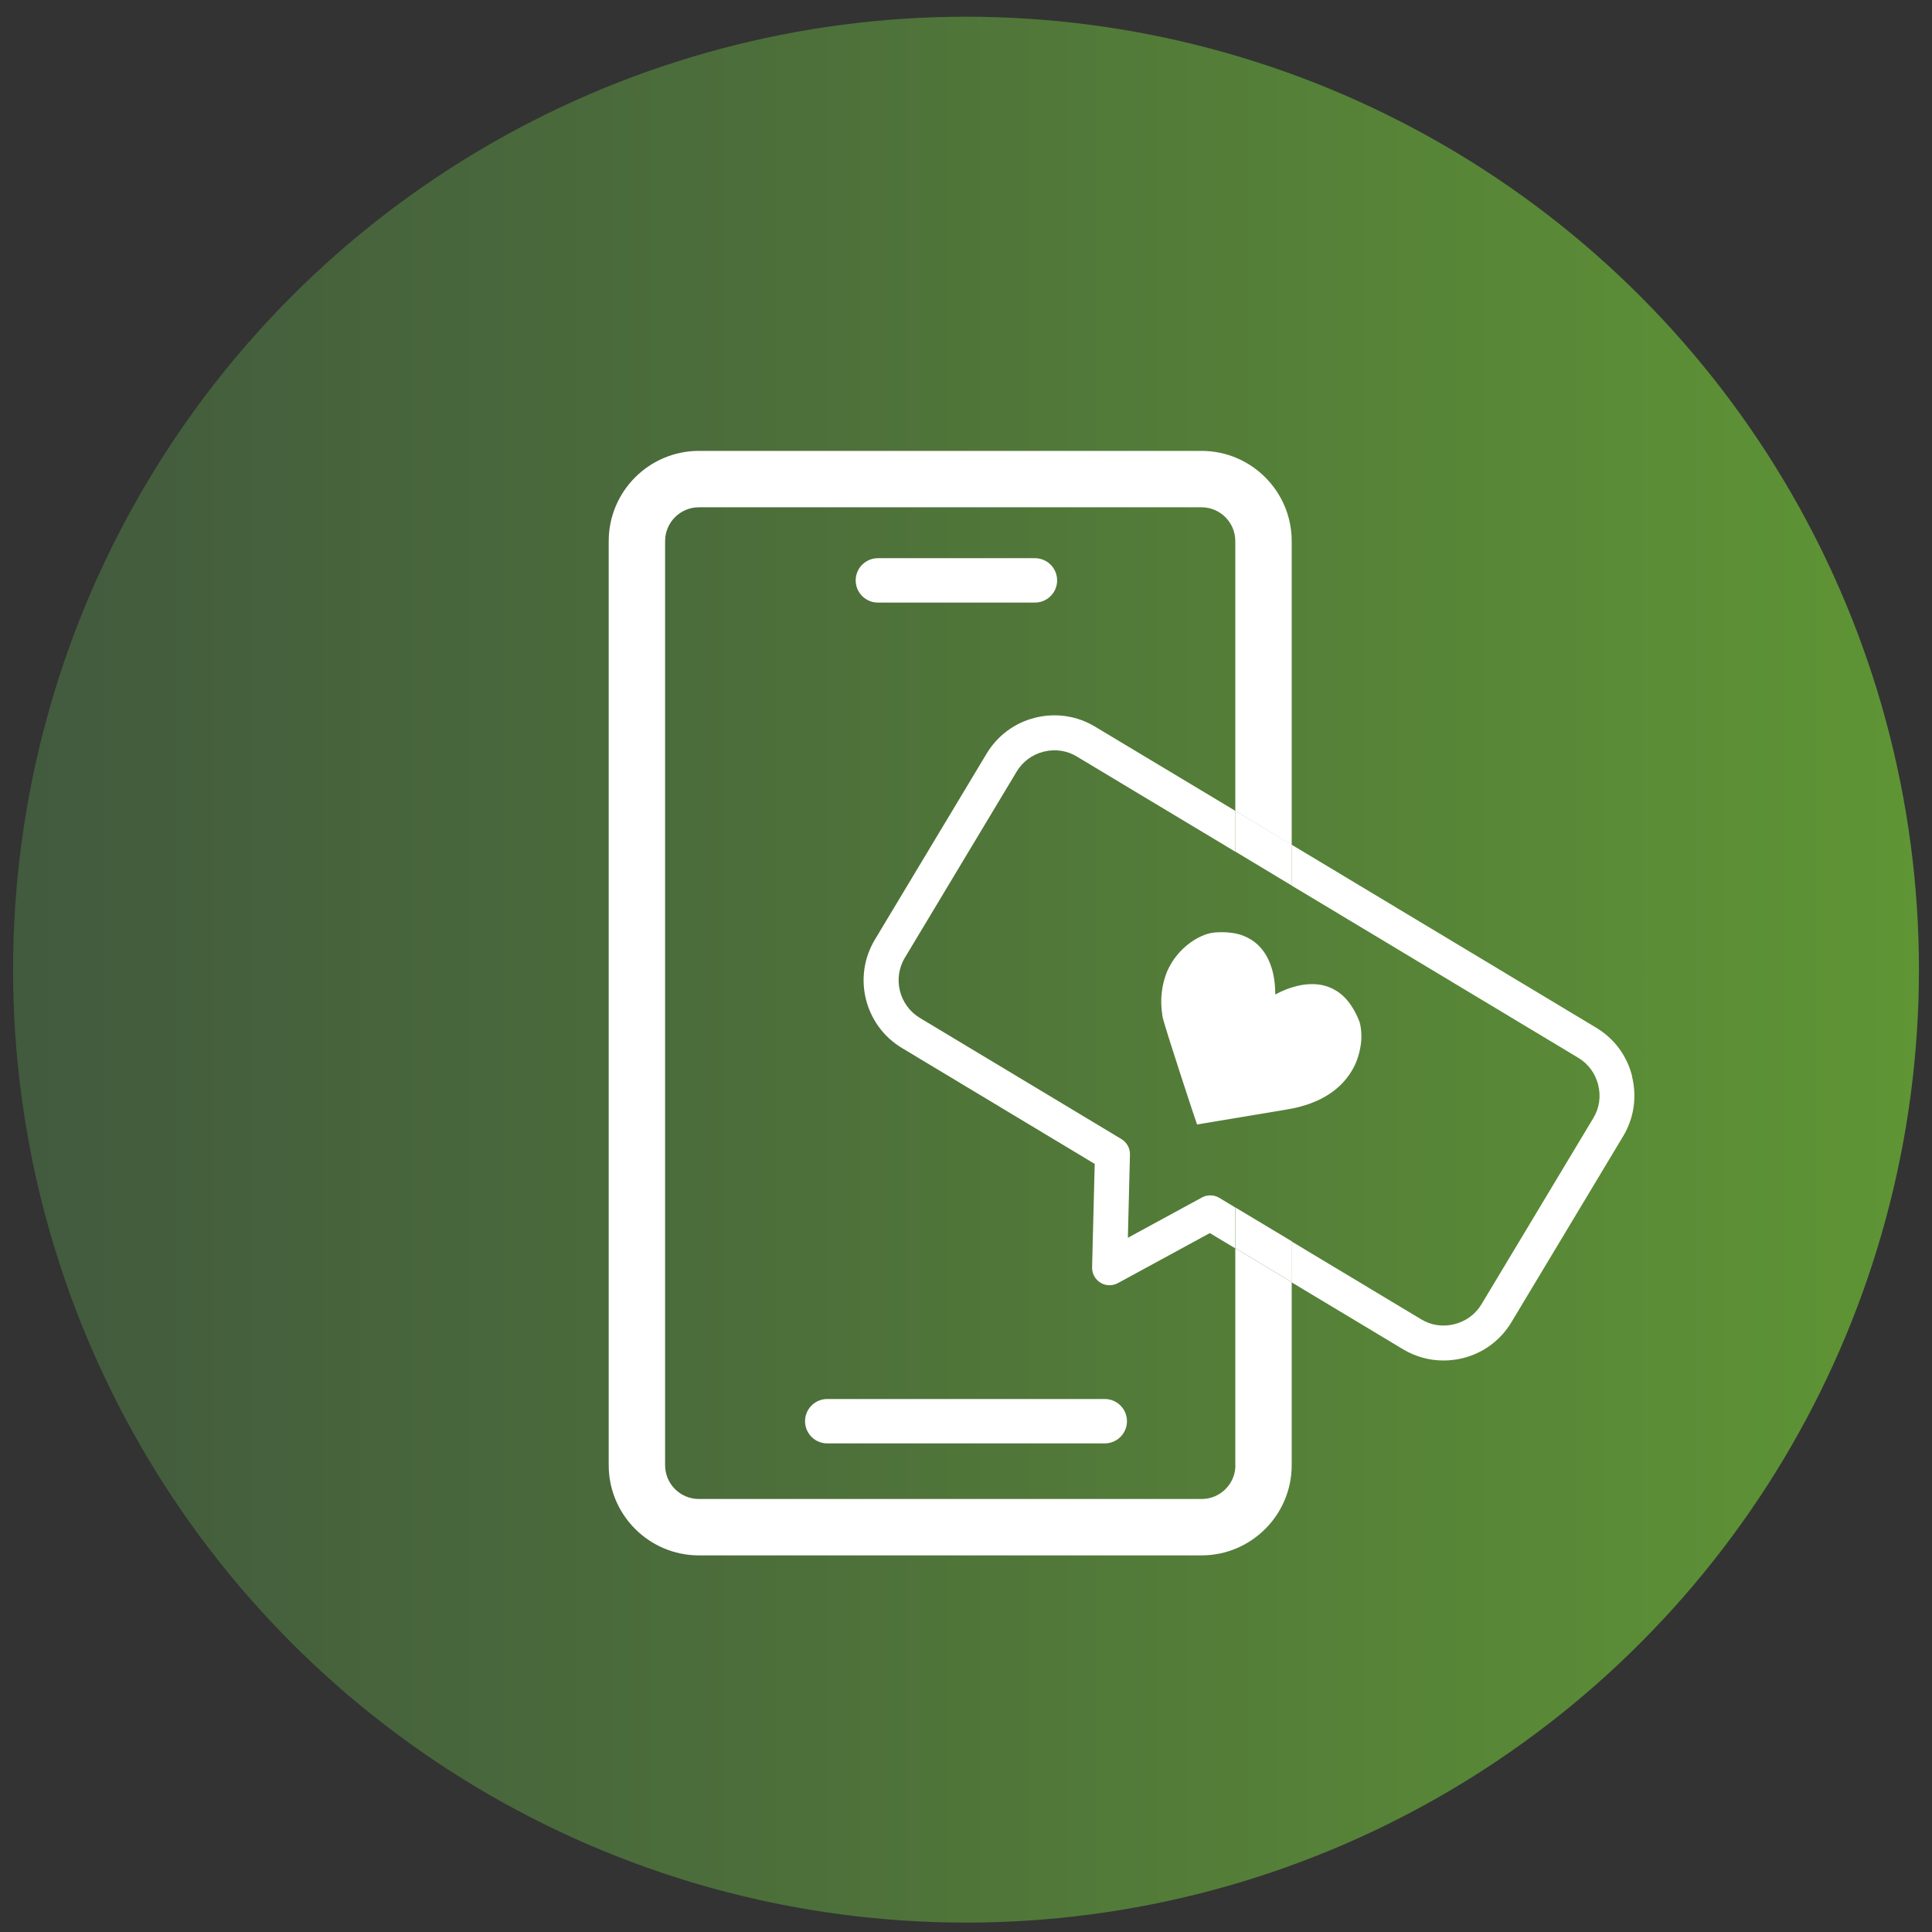
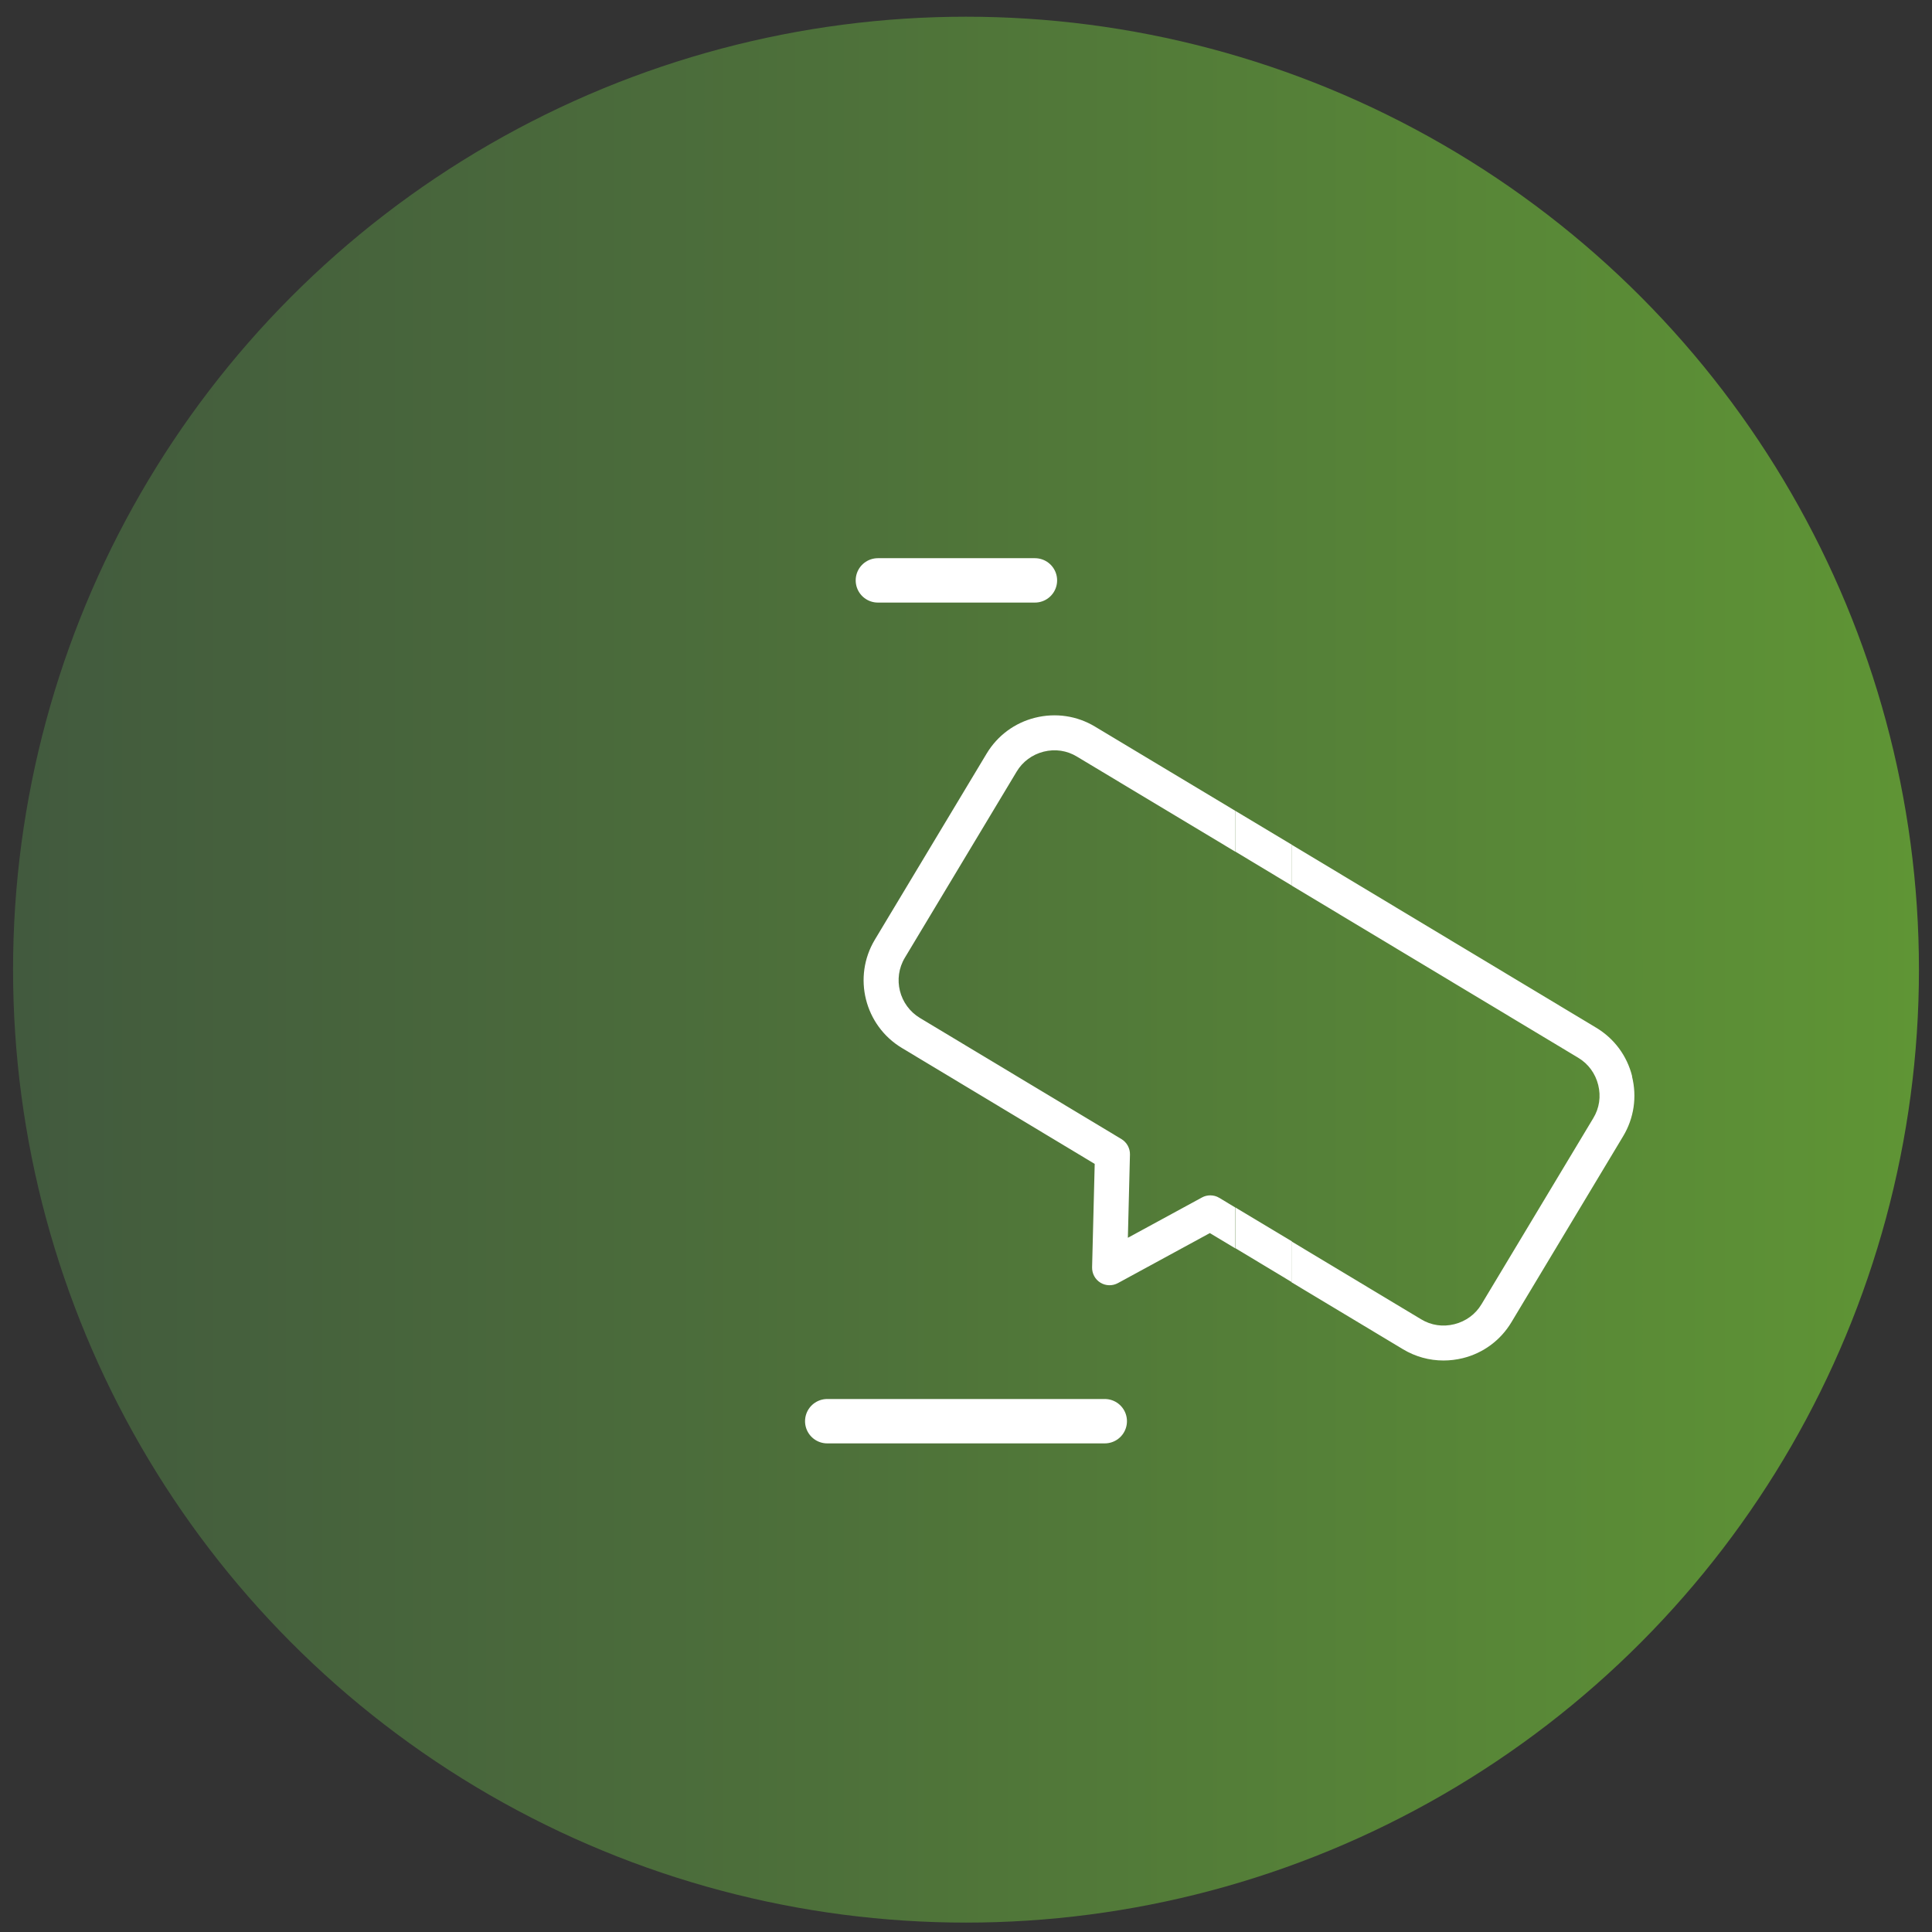
<svg xmlns="http://www.w3.org/2000/svg" viewBox="0 0 148 148" id="Ebene_1">
  <rect x="0" y="0" width="148" height="148" fill="#333333" stroke="none" />
  <defs>
    <style>.cls-1{fill:#fff;}.cls-2{stroke:#fff;stroke-linecap:round;stroke-linejoin:round;stroke-width:3.4px;}.cls-2,.cls-3{fill:none;}.cls-4{fill:url(#Unbenannter_Verlauf_10);}</style>
    <linearGradient gradientUnits="userSpaceOnUse" y2="74.28" x2="147" y1="74.28" x1="1" id="Unbenannter_Verlauf_10">
      <stop stop-color="#425a3e" offset="0" />
      <stop stop-color="#4d703a" offset=".42" />
      <stop stop-color="#5f9535" offset="1" />
    </linearGradient>
  </defs>
  <circle r="73" cy="74.28" cx="74" class="cls-4" />
  <line y2="44.46" x2="79.28" y1="44.46" x1="67.25" class="cls-2" />
  <line y2="108.87" x2="84.63" y1="108.87" x1="63.37" class="cls-2" />
-   <path d="M97.68,76.19s.04-.02,.06-.03c.51-.28,1.05-.49,1.62-.63,.45-.11,.9-.16,1.36-.14,.37,.02,.74,.09,1.09,.23,.21,.08,.42,.19,.61,.31,.46,.3,.82,.69,1.12,1.15,.22,.34,.41,.7,.56,1.08,.09,.22,.13,.46,.16,.7,.06,.52,.03,1.03-.08,1.53-.07,.34-.17,.67-.3,.99-.13,.32-.3,.62-.49,.9-.39,.58-.88,1.06-1.46,1.46-.48,.33-1,.59-1.55,.79-.6,.22-1.22,.37-1.85,.47-.51,.08-6.83,1.14-6.83,1.14-.02-.01-2.55-7.67-2.65-8.28-.1-.67-.13-1.34-.03-2.01,.06-.42,.16-.84,.31-1.24,.07-.19,.15-.37,.25-.55,.06-.11,.12-.21,.18-.32,.11-.18,.23-.35,.36-.51,.31-.4,.68-.74,1.09-1.04,.35-.25,.72-.45,1.13-.6,.24-.08,.48-.14,.73-.16,.43-.03,.86-.03,1.29,.03,.32,.04,.63,.12,.93,.24,.22,.09,.43,.2,.63,.33,.49,.33,.86,.76,1.14,1.27,.2,.37,.34,.76,.44,1.16,.13,.54,.19,1.09,.19,1.64,0,.03,0,.05,0,.08,0,0,0,0,0,0Z" class="cls-1" />
  <g>
    <path d="M85.64,98.28c-.42,.23-.93,.22-1.34-.03-.41-.25-.65-.7-.64-1.18l.2-7.92-14.77-8.88c-2.86-1.72-3.79-5.44-2.07-8.3l8.56-14.25c.83-1.38,2.15-2.36,3.72-2.75,1.57-.39,3.2-.15,4.58,.68l10.76,6.46v-20.67c0-1.43-1.16-2.59-2.59-2.59H53.54c-1.43,0-2.59,1.16-2.59,2.59V112.24c0,1.43,1.16,2.59,2.59,2.59h38.5c1.43,0,2.59-1.16,2.59-2.59v-16.61l-1.95-1.17-7.04,3.83Z" class="cls-3" />
    <path d="M82.5,57.95c-.77-.46-1.67-.59-2.55-.38-.88,.22-1.61,.76-2.07,1.53l-8.56,14.25c-.96,1.59-.44,3.67,1.15,4.62l15.44,9.28c.41,.25,.66,.7,.65,1.18l-.16,6.38,5.68-3.09c.2-.11,.42-.16,.64-.16,.24,0,.48,.06,.69,.19l1.23,.74v-27.25l-12.14-7.29Z" class="cls-3" />
    <path d="M108.87,101.05c.77,.46,1.67,.59,2.55,.38s1.61-.76,2.08-1.53l8.56-14.25c.46-.77,.59-1.67,.38-2.55-.22-.88-.76-1.61-1.53-2.08l-21.95-13.19v27.25l9.92,5.96Z" class="cls-3" />
-     <path d="M94.64,112.24c0,1.43-1.16,2.59-2.59,2.59H53.54c-1.43,0-2.59-1.16-2.59-2.59V41.45c0-1.43,1.16-2.59,2.59-2.59h38.5c1.43,0,2.59,1.16,2.59,2.59v20.67l4.32,2.6v-23.27c0-3.81-3.1-6.91-6.91-6.91H53.54c-3.81,0-6.91,3.1-6.91,6.91V112.24c0,3.81,3.1,6.91,6.91,6.91h38.5c3.81,0,6.91-3.1,6.91-6.91v-14.02l-4.32-2.6v16.61Z" class="cls-1" />
    <path d="M92.72,91.57c-.22,0-.44,.05-.64,.16l-5.68,3.09,.16-6.38c.01-.48-.24-.93-.65-1.18l-15.44-9.28c-1.59-.96-2.11-3.03-1.15-4.62l8.56-14.25c.46-.77,1.2-1.31,2.07-1.53,.88-.22,1.78-.09,2.55,.38l12.14,7.29v-3.13l-10.76-6.46c-1.38-.83-3.01-1.07-4.58-.68-1.57,.39-2.89,1.37-3.72,2.75l-8.56,14.25c-1.72,2.86-.79,6.58,2.07,8.3l14.77,8.88-.2,7.92c-.01,.48,.23,.93,.64,1.18,.41,.25,.92,.26,1.34,.03l7.04-3.83,1.95,1.17v-3.13l-1.23-.74c-.21-.13-.45-.19-.69-.19Z" class="cls-1" />
    <path d="M125.03,82.45c-.39-1.57-1.37-2.89-2.75-3.72l-23.33-14.02v3.13l21.95,13.19c.77,.46,1.31,1.2,1.53,2.08,.22,.88,.09,1.78-.38,2.55l-8.56,14.25c-.46,.77-1.2,1.31-2.08,1.53s-1.78,.09-2.55-.38l-9.92-5.96v3.13l8.54,5.13c.95,.57,2.01,.86,3.1,.86,.49,0,.99-.06,1.48-.18,1.57-.39,2.89-1.37,3.72-2.75l8.56-14.25c.83-1.38,1.07-3.01,.68-4.58Z" class="cls-1" />
    <polygon points="94.64 65.24 98.96 67.84 98.96 64.71 94.64 62.12 94.64 65.24" class="cls-1" />
    <polygon points="94.64 92.5 94.64 95.62 98.96 98.22 98.96 95.09 94.64 92.5" class="cls-1" />
  </g>
</svg>